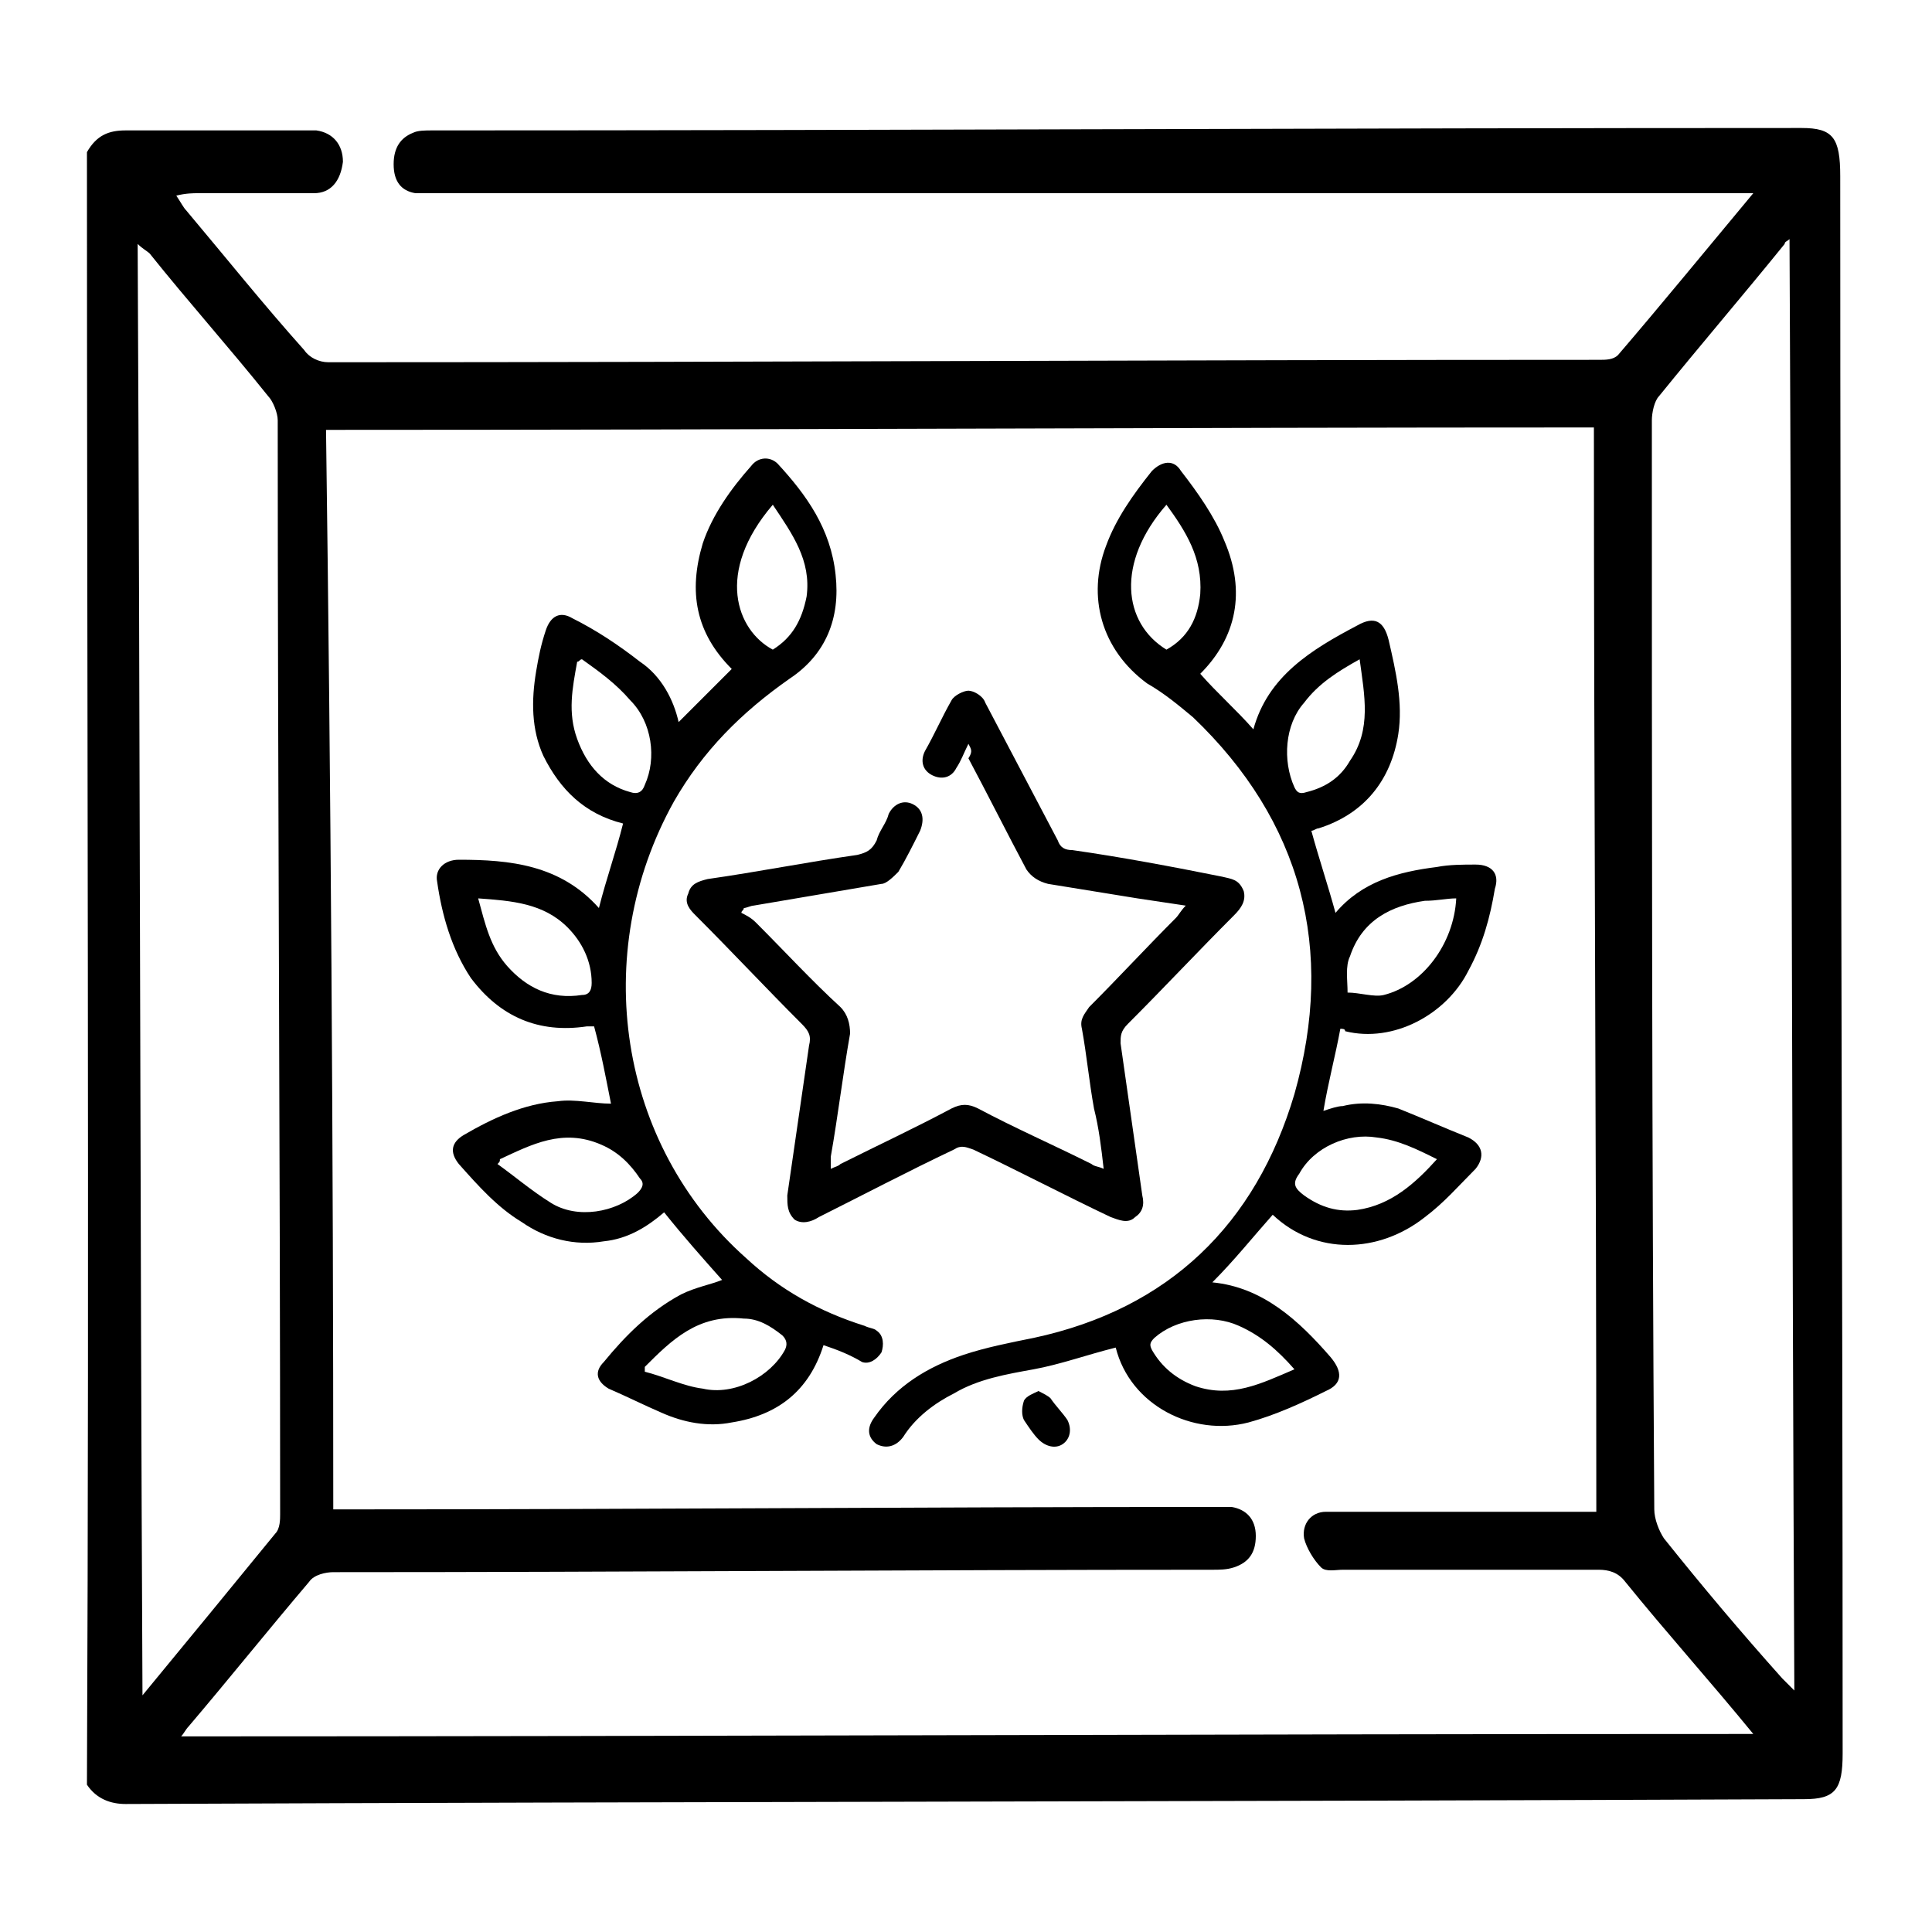
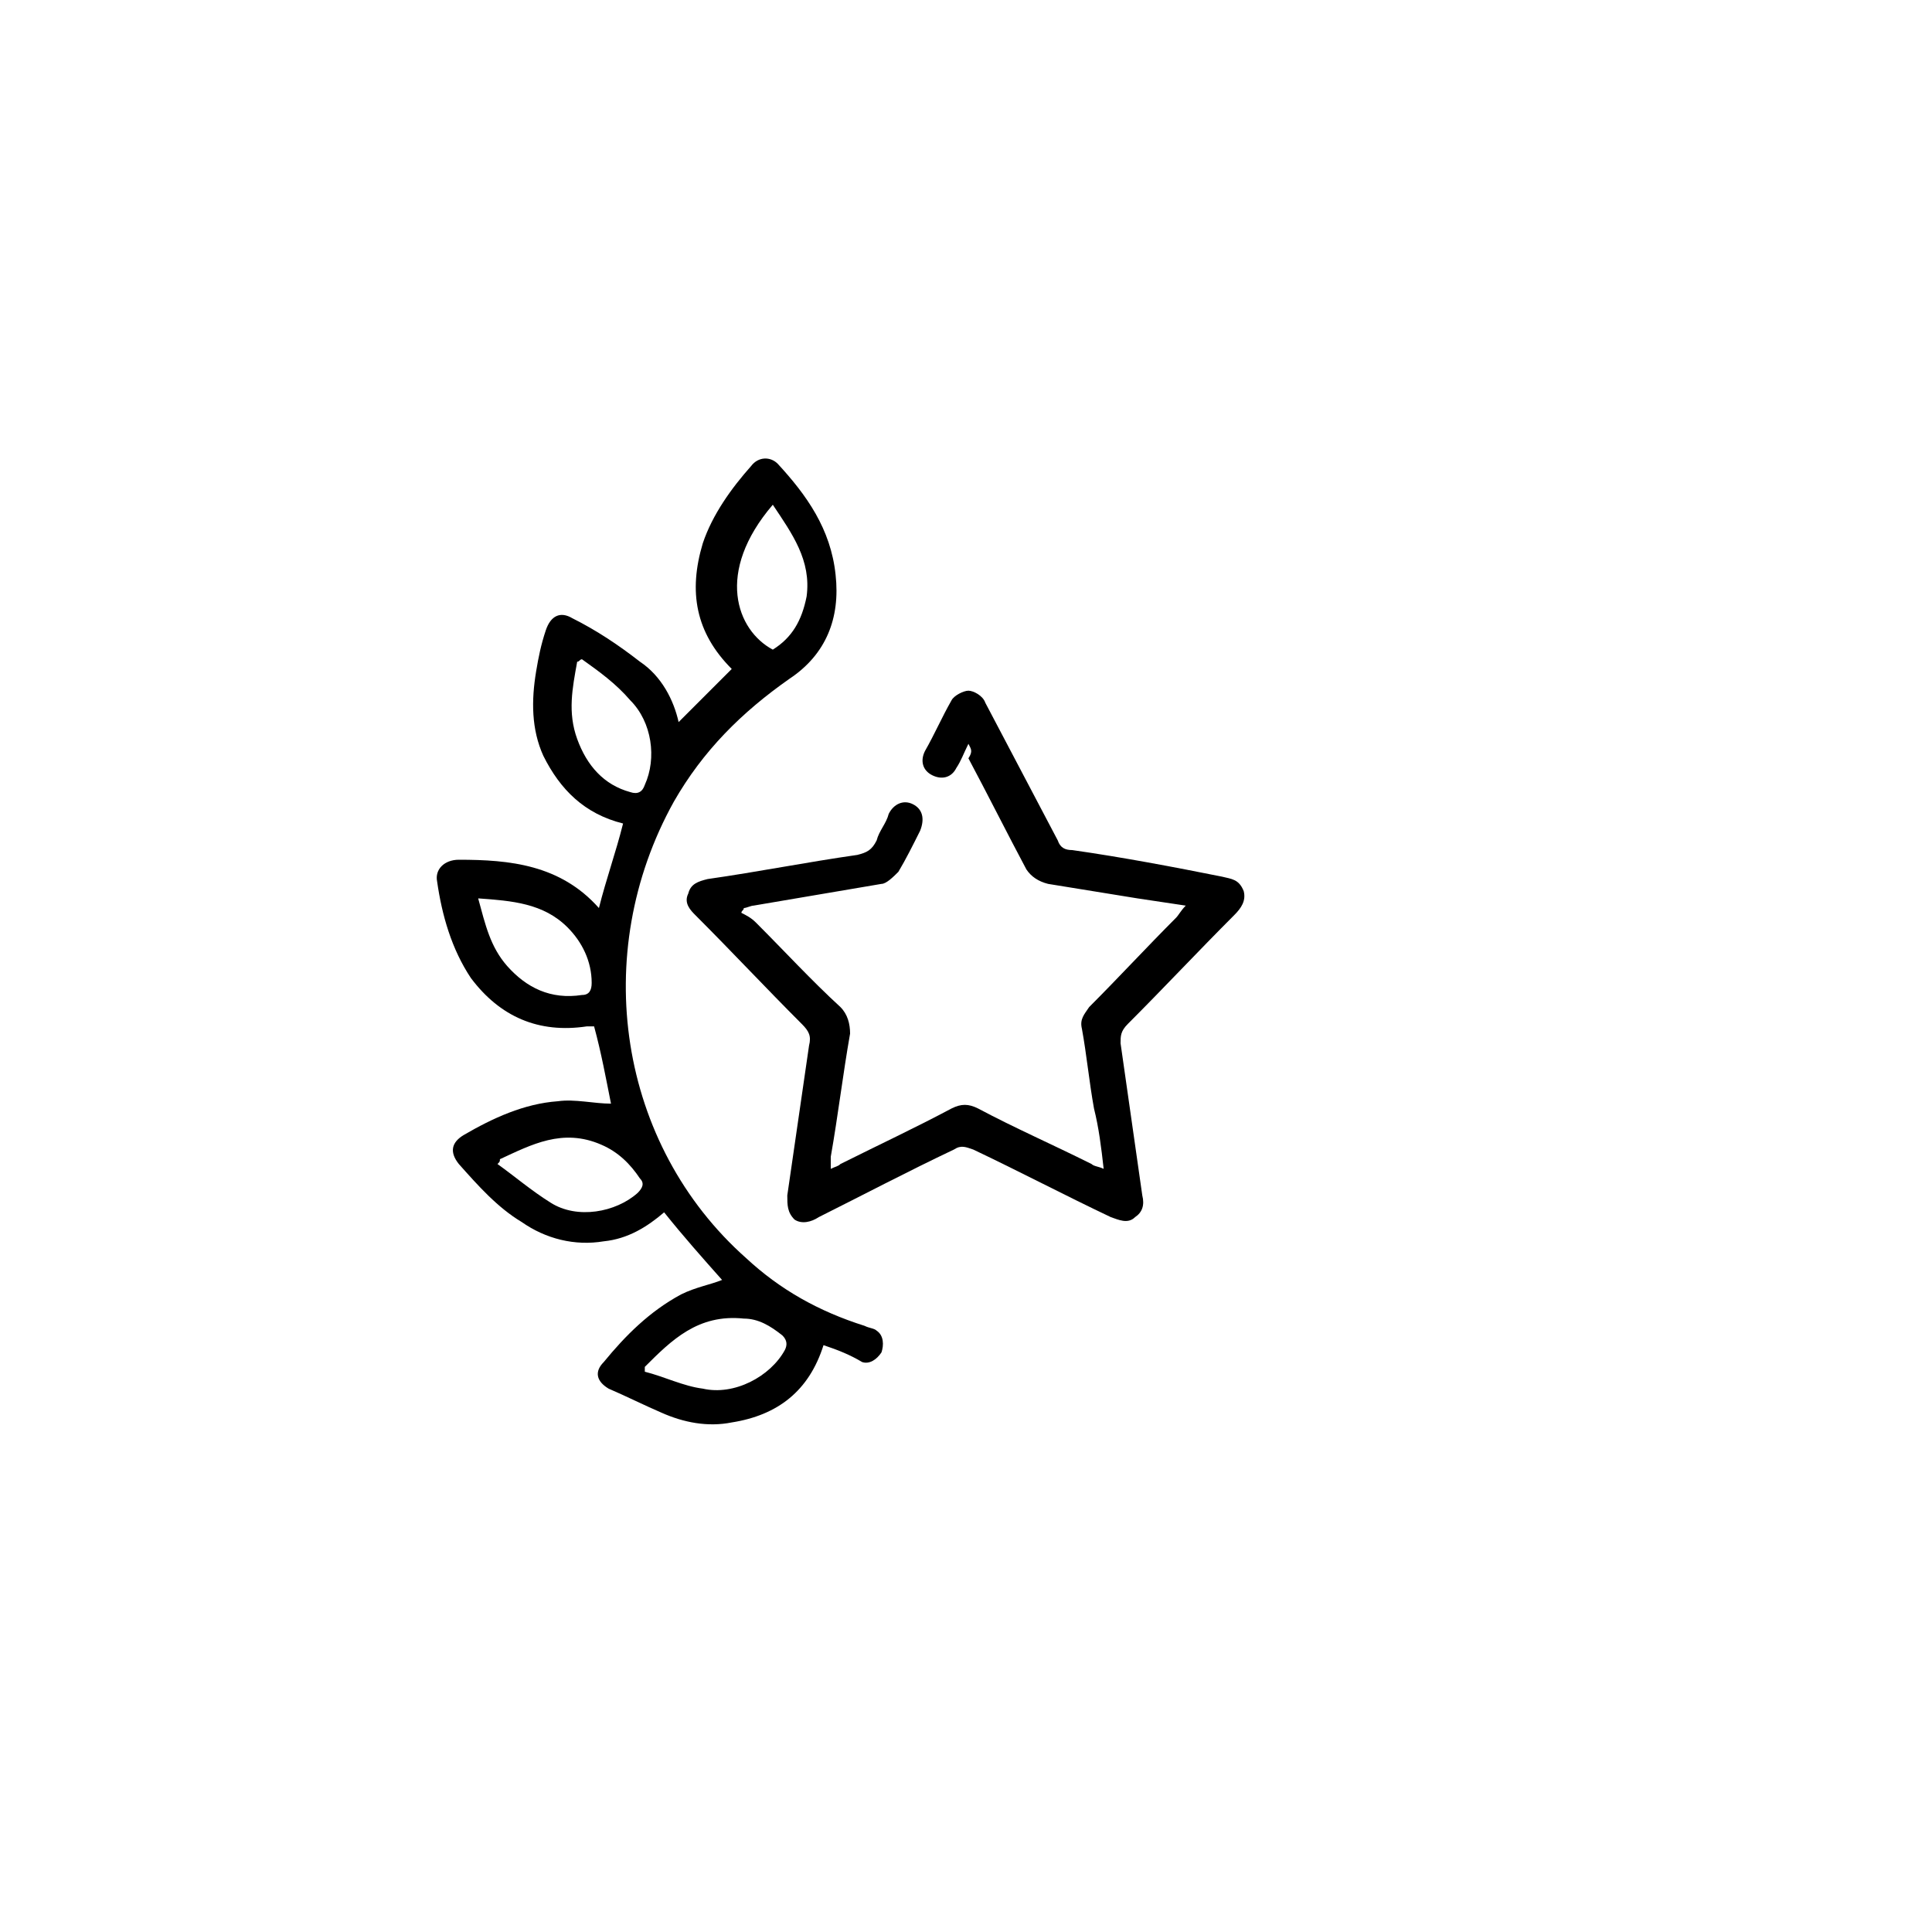
<svg xmlns="http://www.w3.org/2000/svg" version="1.1" id="Layer_1" x="0px" y="0px" viewBox="0 0 80 80" style="enable-background:new 0 0 80 80;" xml:space="preserve">
-   <path d="M3.6,6.3c0.4-0.7,0.9-0.9,1.6-0.9c2.5,0,4.9,0,7.4,0c0.2,0,0.3,0,0.5,0c0.7,0.1,1.1,0.6,1.1,1.3C14.1,7.5,13.7,8,13,8 c-1.6,0-3.2,0-4.8,0C8,8,7.7,8,7.3,8.1c0.2,0.3,0.3,0.5,0.4,0.6c1.6,1.9,3.2,3.9,4.9,5.8c0.2,0.3,0.6,0.5,1,0.5 c17.5,0,35.1-0.1,52.6-0.1c0.3,0,0.6,0,0.8-0.2c1.8-2.1,3.6-4.3,5.6-6.7c-0.5,0-0.7,0-1,0C53.8,8,35.9,8,18.1,8c-0.3,0-0.6,0-0.9,0 c-0.6-0.1-0.9-0.5-0.9-1.2c0-0.7,0.3-1.1,0.8-1.3c0.2-0.1,0.5-0.1,0.8-0.1c18.9,0,37.8-0.1,56.7-0.1c1.3,0,1.6,0.4,1.6,2 c0,21.8,0.1,43.5,0.1,65.3c0,1.5-0.3,1.9-1.6,1.9c-23.2,0.1-46.3,0.1-69.5,0.2c-0.6,0-1.2-0.2-1.6-0.8C3.7,51.4,3.6,28.8,3.6,6.3z M13.8,62.5c0.3,0,0.6,0,0.9,0c11.8,0,23.6-0.1,35.4-0.1c0.3,0,0.6,0,0.9,0c0.6,0.1,1,0.5,1,1.2c0,0.7-0.3,1.1-0.9,1.3 c-0.3,0.1-0.6,0.1-0.9,0.1c-12.1,0-24.2,0.1-36.4,0.1c-0.3,0-0.8,0.1-1,0.4c-1.7,2-3.3,4-5,6c-0.1,0.1-0.2,0.3-0.3,0.4 c21.7,0,43.3-0.1,65.1-0.1c-1.8-2.2-3.6-4.2-5.3-6.3c-0.3-0.4-0.7-0.5-1.1-0.5c-3.5,0-7.1,0-10.6,0c-0.3,0-0.7,0.1-0.9-0.1 c-0.3-0.3-0.6-0.8-0.7-1.2c-0.1-0.6,0.3-1.1,0.9-1.1c0.3,0,0.5,0,0.8,0c3.2,0,6.5,0,9.7,0c0.2,0,0.5,0,0.7,0c0-15.1-0.1-30-0.1-44.9 c-17.5,0-35,0.1-52.5,0.1C13.7,32.6,13.8,47.5,13.8,62.5z M5.9,70.2c1.9-2.3,3.7-4.5,5.5-6.7c0.2-0.2,0.2-0.6,0.2-0.8 c0-15.1-0.1-30.2-0.1-45.3c0-0.3-0.2-0.8-0.4-1c-1.6-2-3.3-3.9-4.9-5.9c-0.1-0.1-0.3-0.2-0.5-0.4C5.8,30.1,5.8,50,5.9,70.2z M74.1,9.9C74,10,73.9,10,73.9,10.1c-1.7,2.1-3.5,4.2-5.2,6.3c-0.2,0.2-0.3,0.7-0.3,1c0,15,0,30.1,0.1,45.1c0,0.4,0.2,0.9,0.4,1.2 c1.6,2,3.2,3.9,4.9,5.8c0.1,0.1,0.3,0.3,0.5,0.5C74.2,49.9,74.2,30,74.1,9.9z" />
  <g>
-     <path d="M55.5,42.6c-0.2,1.1-0.5,2.2-0.7,3.4c0.3-0.1,0.6-0.2,0.8-0.2c0.8-0.2,1.6-0.1,2.3,0.1c1,0.4,1.9,0.8,2.9,1.2 c0.6,0.3,0.7,0.8,0.3,1.3c-0.7,0.7-1.3,1.4-2.1,2c-1.9,1.5-4.5,1.6-6.3-0.1c-0.8,0.9-1.6,1.9-2.5,2.8c2.1,0.2,3.6,1.6,4.9,3.1 c0.5,0.6,0.5,1.1-0.2,1.4c-1,0.5-2.1,1-3.2,1.3c-2.3,0.6-4.9-0.7-5.5-3.1c0,0,0,0,0,0c-1.2,0.3-2.3,0.7-3.4,0.9 c-1.1,0.2-2.3,0.4-3.3,1c-0.8,0.4-1.6,1-2.1,1.8c-0.3,0.4-0.7,0.5-1.1,0.3c-0.4-0.3-0.4-0.7-0.1-1.1c0.9-1.3,2.2-2.1,3.7-2.6 c0.9-0.3,1.9-0.5,2.9-0.7c5.6-1.2,9.2-4.7,10.8-10.1c1.7-6,0.3-11.3-4.2-15.6c-0.6-0.5-1.2-1-1.9-1.4c-1.9-1.4-2.5-3.6-1.7-5.7 c0.4-1.1,1.1-2.1,1.9-3.1c0.4-0.4,0.9-0.5,1.2,0c0.7,0.9,1.4,1.9,1.8,2.9c0.9,2.1,0.5,4-1,5.5c0.7,0.8,1.5,1.5,2.2,2.3 c0.6-2.2,2.4-3.3,4.3-4.3c0.7-0.4,1.1-0.2,1.3,0.6c0.3,1.3,0.6,2.6,0.4,3.9c-0.3,1.9-1.4,3.3-3.3,3.9c-0.1,0-0.2,0.1-0.3,0.1 c0,0,0,0,0,0c0.3,1.1,0.7,2.3,1,3.4c0,0,0,0,0,0c1.1-1.3,2.6-1.7,4.2-1.9c0.5-0.1,1.1-0.1,1.6-0.1c0.7,0,1,0.4,0.8,1 c-0.2,1.2-0.5,2.3-1.1,3.4c-0.9,1.8-3.1,3-5.1,2.5C55.7,42.6,55.6,42.6,55.5,42.6z M59.5,48c-0.8-0.4-1.6-0.8-2.5-0.9 c-1.2-0.2-2.6,0.4-3.2,1.5c-0.3,0.4-0.2,0.6,0.2,0.9c0.7,0.5,1.4,0.7,2.2,0.6C57.6,49.9,58.6,49,59.5,48z M60.3,37.2 c-0.4,0-0.8,0.1-1.3,0.1c-1.4,0.2-2.6,0.8-3.1,2.3c-0.2,0.4-0.1,1-0.1,1.5c0.5,0,1.1,0.2,1.5,0.1C58.9,40.8,60.2,39.1,60.3,37.2z M53.6,56.7c-0.7-0.8-1.4-1.4-2.3-1.8c-1.1-0.5-2.6-0.3-3.5,0.5c-0.2,0.2-0.2,0.3-0.1,0.5c0.4,0.7,1,1.2,1.8,1.5 C51,57.9,52.2,57.3,53.6,56.7z M56.3,27.3c-0.9,0.5-1.7,1-2.3,1.8c-0.8,0.9-0.9,2.4-0.4,3.5c0.1,0.2,0.2,0.3,0.5,0.2 c0.8-0.2,1.4-0.6,1.8-1.3C56.8,30.2,56.5,28.8,56.3,27.3z M48.3,20.9c-2.1,2.4-1.8,4.9,0,6c0.9-0.5,1.3-1.3,1.4-2.3 C49.8,23.1,49.1,22,48.3,20.9z" />
    <path d="M34.1,55.7c-0.6,1.9-1.9,2.9-3.8,3.2c-1,0.2-2,0-2.9-0.4c-0.7-0.3-1.5-0.7-2.2-1c-0.5-0.3-0.6-0.7-0.2-1.1 c0.9-1.1,1.9-2.1,3.2-2.8c0.6-0.3,1.2-0.4,1.7-0.6c-0.8-0.9-1.6-1.8-2.4-2.8c-0.7,0.6-1.5,1.1-2.5,1.2c-1.2,0.2-2.4-0.1-3.4-0.8 c-1-0.6-1.8-1.5-2.6-2.4c-0.4-0.5-0.3-0.9,0.2-1.2c1.2-0.7,2.5-1.3,3.9-1.4c0.7-0.1,1.5,0.1,2.2,0.1c-0.2-1-0.4-2.1-0.7-3.2 c-0.1,0-0.2,0-0.3,0c-2,0.3-3.6-0.4-4.8-2c-0.8-1.2-1.2-2.6-1.4-4c-0.1-0.5,0.3-0.9,0.9-0.9c2.1,0,4.2,0.2,5.8,2 c0.3-1.2,0.7-2.3,1-3.5c-1.6-0.4-2.6-1.4-3.3-2.8c-0.5-1.1-0.5-2.3-0.3-3.5c0.1-0.6,0.2-1.1,0.4-1.7c0.2-0.6,0.6-0.8,1.1-0.5 c1,0.5,1.9,1.1,2.8,1.8c0.9,0.6,1.4,1.6,1.6,2.5c0.7-0.7,1.5-1.5,2.2-2.2c0,0,0.1,0.1,0.1,0.1c0,0-0.1-0.1-0.1-0.1 c-1.5-1.5-1.8-3.2-1.2-5.2c0.4-1.2,1.2-2.3,2-3.2c0.3-0.4,0.8-0.4,1.1-0.1c1.2,1.3,2.2,2.7,2.4,4.6c0.2,1.8-0.4,3.3-1.9,4.3 c-2,1.4-3.6,3-4.8,5.1c-3.5,6.3-2.3,14.2,3,18.9c1.4,1.3,3,2.2,4.9,2.8c0.2,0.1,0.4,0.1,0.5,0.2c0.3,0.2,0.3,0.6,0.2,0.9 c-0.2,0.3-0.5,0.5-0.8,0.4C35.2,56.1,34.7,55.9,34.1,55.7z M20.7,48c0,0.1,0,0.1-0.1,0.2c0.7,0.5,1.4,1.1,2.2,1.6 c1.1,0.7,2.7,0.4,3.6-0.4c0.2-0.2,0.3-0.4,0.1-0.6c-0.4-0.6-0.9-1.1-1.6-1.4C23.3,46.7,22,47.4,20.7,48z M19.8,37.2 c0.3,1.1,0.5,2,1.2,2.8c0.8,0.9,1.8,1.4,3.1,1.2c0.3,0,0.4-0.2,0.4-0.5c0-0.9-0.4-1.7-1-2.3C22.5,37.4,21.2,37.3,19.8,37.2z M24.1,27.3c-0.1,0-0.1,0.1-0.2,0.1c-0.2,1.1-0.4,2.1,0,3.2c0.4,1.1,1.1,1.9,2.2,2.2c0.3,0.1,0.5,0,0.6-0.3 c0.5-1.1,0.3-2.6-0.6-3.5C25.5,28.3,24.8,27.8,24.1,27.3z M26.7,56.6c0,0.1,0,0.1,0,0.2c0.8,0.2,1.6,0.6,2.4,0.7 c1.3,0.3,2.8-0.5,3.4-1.6c0.1-0.2,0.1-0.4-0.1-0.6c-0.5-0.4-1-0.7-1.6-0.7C28.9,54.4,27.8,55.5,26.7,56.6z M32,20.9 c-2.4,2.8-1.5,5.2,0,6c0.8-0.5,1.2-1.2,1.4-2.2C33.6,23.2,32.8,22.1,32,20.9z" />
    <path d="M40.1,30.8c-0.2,0.4-0.3,0.7-0.5,1c-0.2,0.4-0.6,0.5-1,0.3c-0.4-0.2-0.5-0.6-0.3-1c0.4-0.7,0.7-1.4,1.1-2.1 c0.1-0.2,0.5-0.4,0.7-0.4c0.2,0,0.6,0.2,0.7,0.5c1,1.9,2,3.8,3,5.7c0.1,0.3,0.3,0.4,0.6,0.4c2.1,0.3,4.2,0.7,6.2,1.1 c0.4,0.1,0.7,0.1,0.9,0.6c0.1,0.4-0.1,0.7-0.4,1c-1.5,1.5-2.9,3-4.4,4.5c-0.3,0.3-0.3,0.5-0.3,0.8c0.3,2.1,0.6,4.2,0.9,6.3 c0.1,0.4,0,0.7-0.3,0.9c-0.3,0.3-0.7,0.1-1,0c-1.9-0.9-3.8-1.9-5.7-2.8c-0.3-0.1-0.5-0.2-0.8,0c-1.9,0.9-3.8,1.9-5.6,2.8 c-0.3,0.2-0.7,0.3-1,0.1c-0.3-0.3-0.3-0.6-0.3-1c0.3-2.1,0.6-4.1,0.9-6.2c0.1-0.4,0-0.6-0.3-0.9c-1.5-1.5-2.9-3-4.4-4.5 c-0.2-0.2-0.5-0.5-0.3-0.9c0.1-0.4,0.4-0.5,0.8-0.6c2.1-0.3,4.1-0.7,6.2-1c0.4-0.1,0.6-0.2,0.8-0.6c0.1-0.4,0.4-0.7,0.5-1.1 c0.2-0.4,0.6-0.6,1-0.4c0.4,0.2,0.5,0.6,0.3,1.1c-0.3,0.6-0.6,1.2-0.9,1.7c-0.2,0.2-0.5,0.5-0.7,0.5c-1.8,0.3-3.5,0.6-5.3,0.9 c-0.1,0-0.3,0.1-0.4,0.1c0,0.1-0.1,0.1-0.1,0.2c0.2,0.1,0.4,0.2,0.6,0.4c1.2,1.2,2.3,2.4,3.5,3.5c0.3,0.3,0.4,0.7,0.4,1.1 c-0.3,1.7-0.5,3.4-0.8,5.1c0,0.1,0,0.3,0,0.5c0.2-0.1,0.3-0.1,0.4-0.2c1.6-0.8,3.1-1.5,4.6-2.3c0.4-0.2,0.7-0.2,1.1,0 c1.5,0.8,3.1,1.5,4.7,2.3c0.1,0.1,0.3,0.1,0.5,0.2c-0.1-0.9-0.2-1.7-0.4-2.5c-0.2-1.1-0.3-2.2-0.5-3.3c-0.1-0.4,0.1-0.6,0.3-0.9 c1.2-1.2,2.4-2.5,3.6-3.7c0.1-0.1,0.2-0.3,0.4-0.5c-0.7-0.1-1.3-0.2-2-0.3c-1.2-0.2-2.5-0.4-3.7-0.6c-0.4-0.1-0.7-0.3-0.9-0.6 c-0.8-1.5-1.6-3.1-2.4-4.6C40.3,31.1,40.2,31,40.1,30.8z" />
-     <path d="M43,57.6c0.2,0.1,0.4,0.2,0.5,0.3c0.2,0.3,0.5,0.6,0.7,0.9c0.2,0.4,0.1,0.8-0.2,1c-0.3,0.2-0.7,0.1-1-0.2 c-0.2-0.2-0.4-0.5-0.6-0.8c-0.1-0.2-0.1-0.5,0-0.8C42.5,57.8,42.8,57.7,43,57.6z" />
  </g>
</svg>